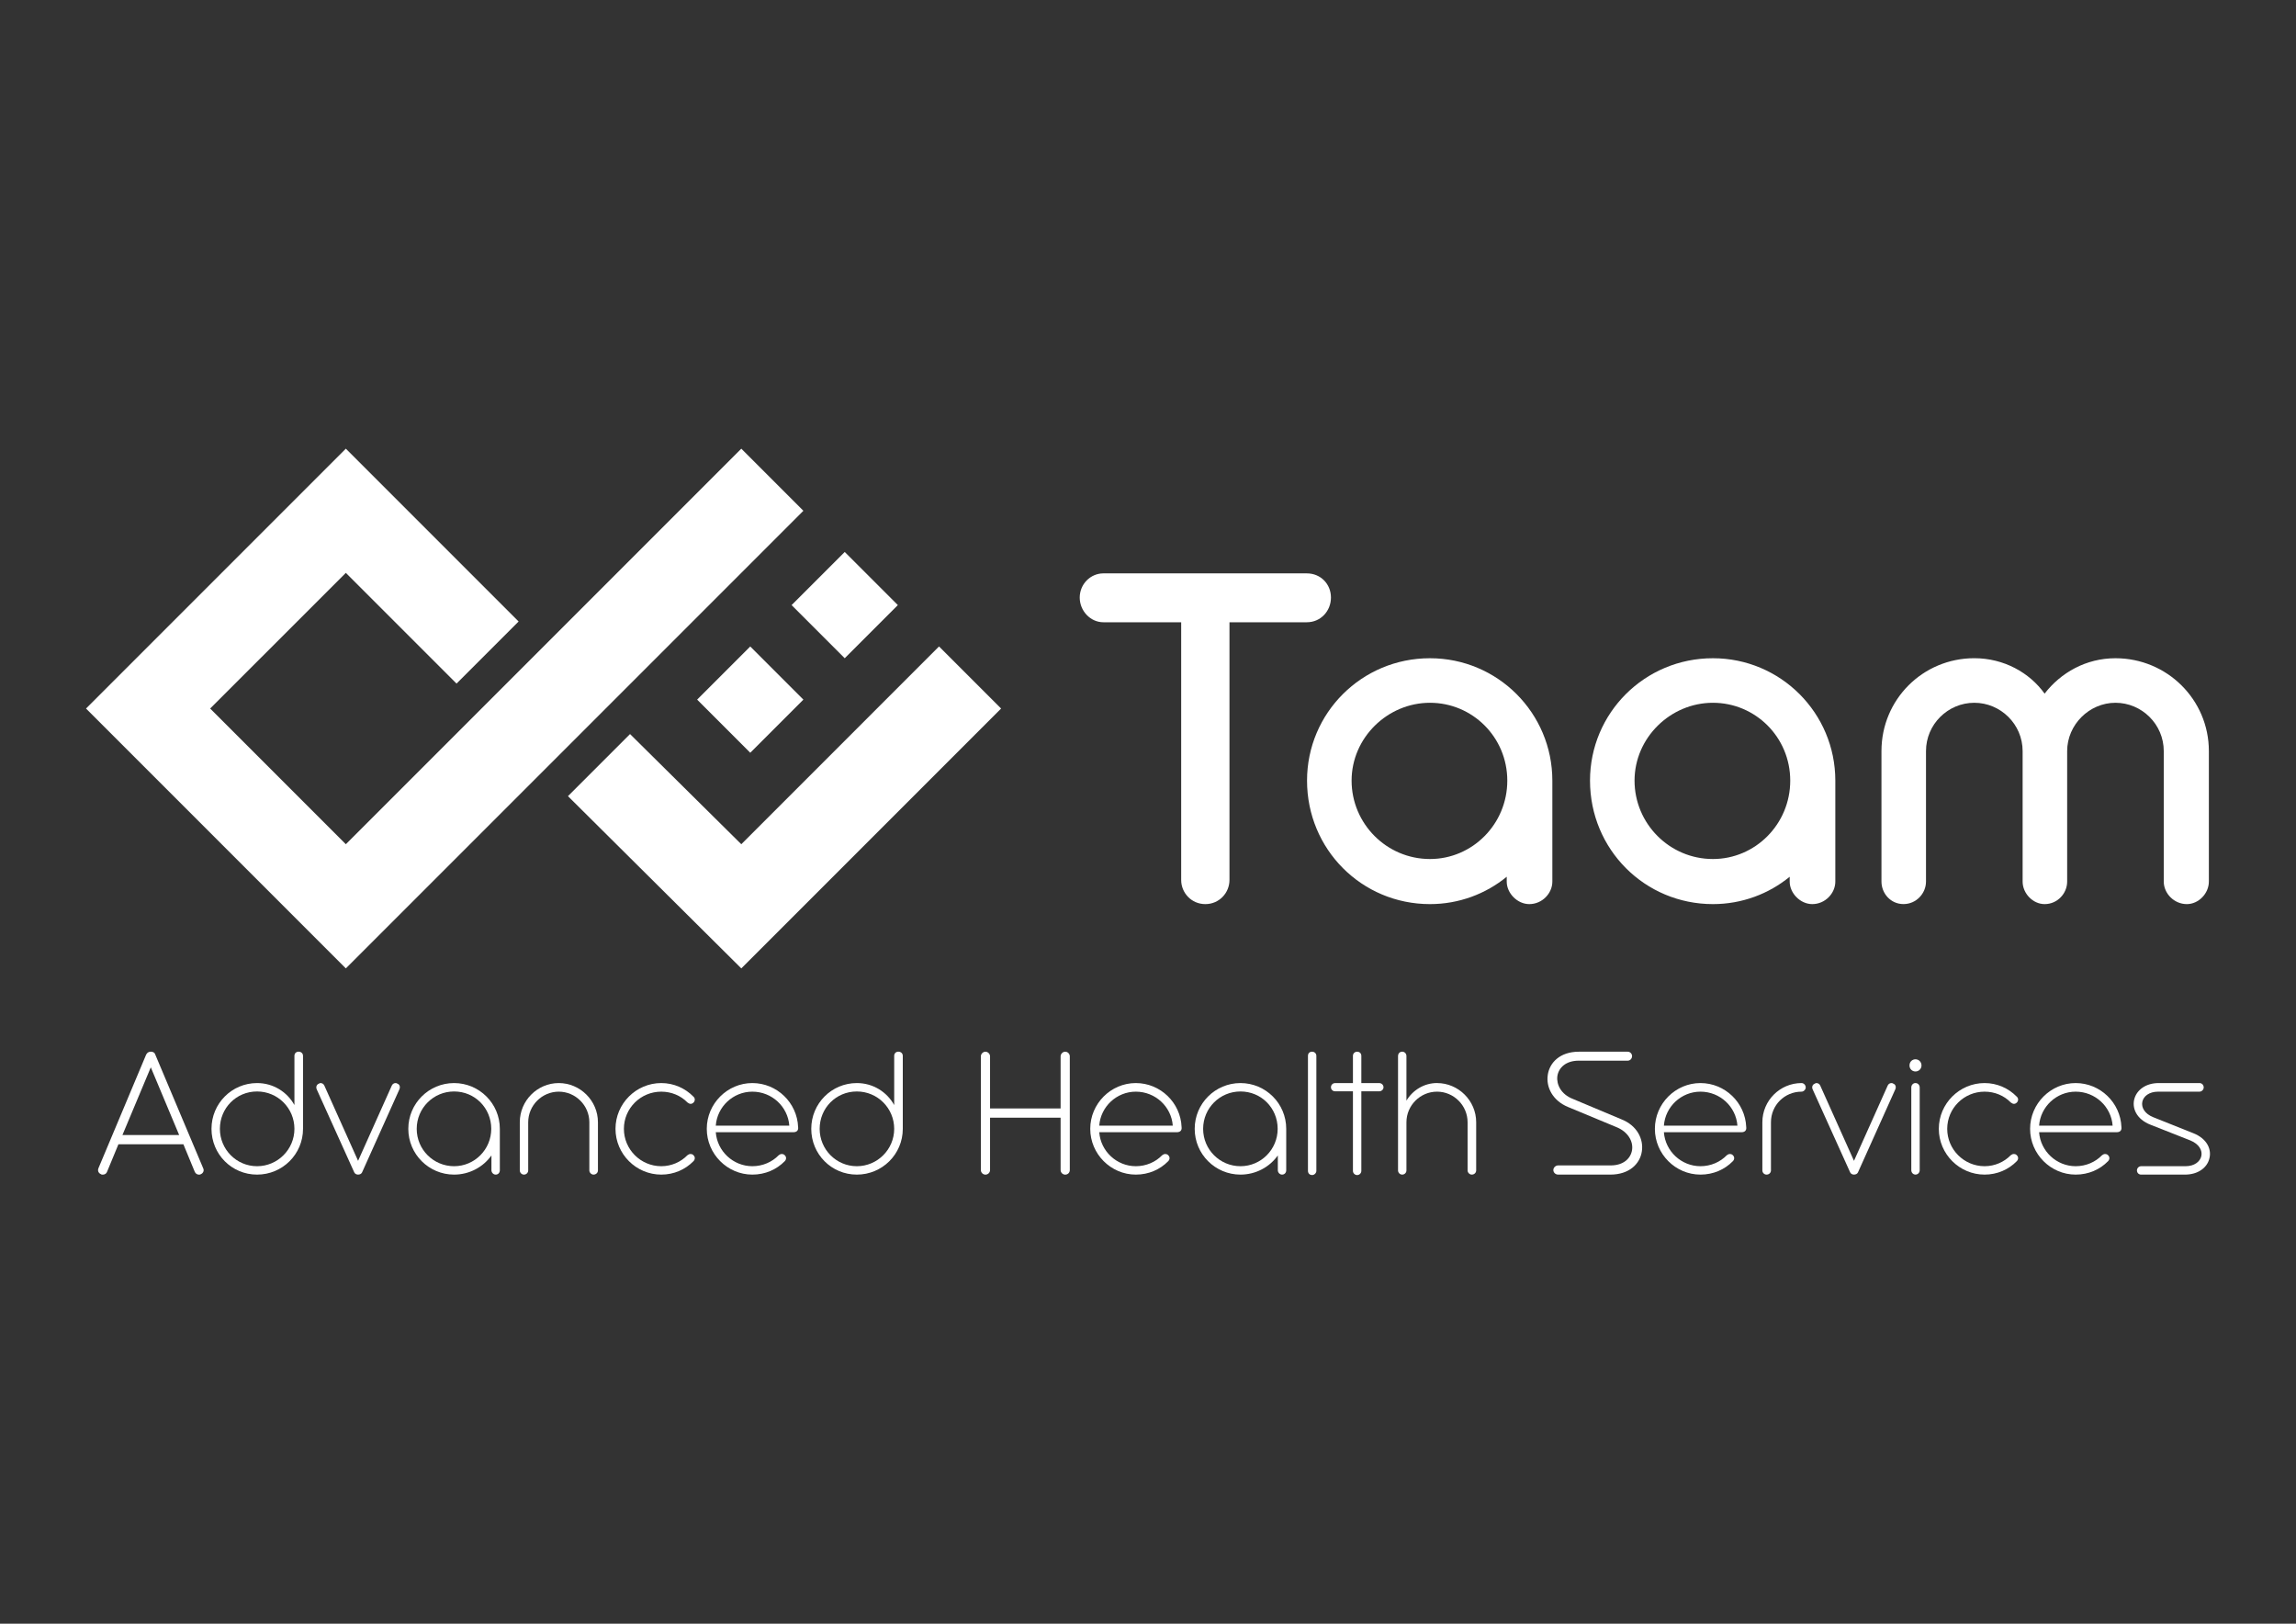
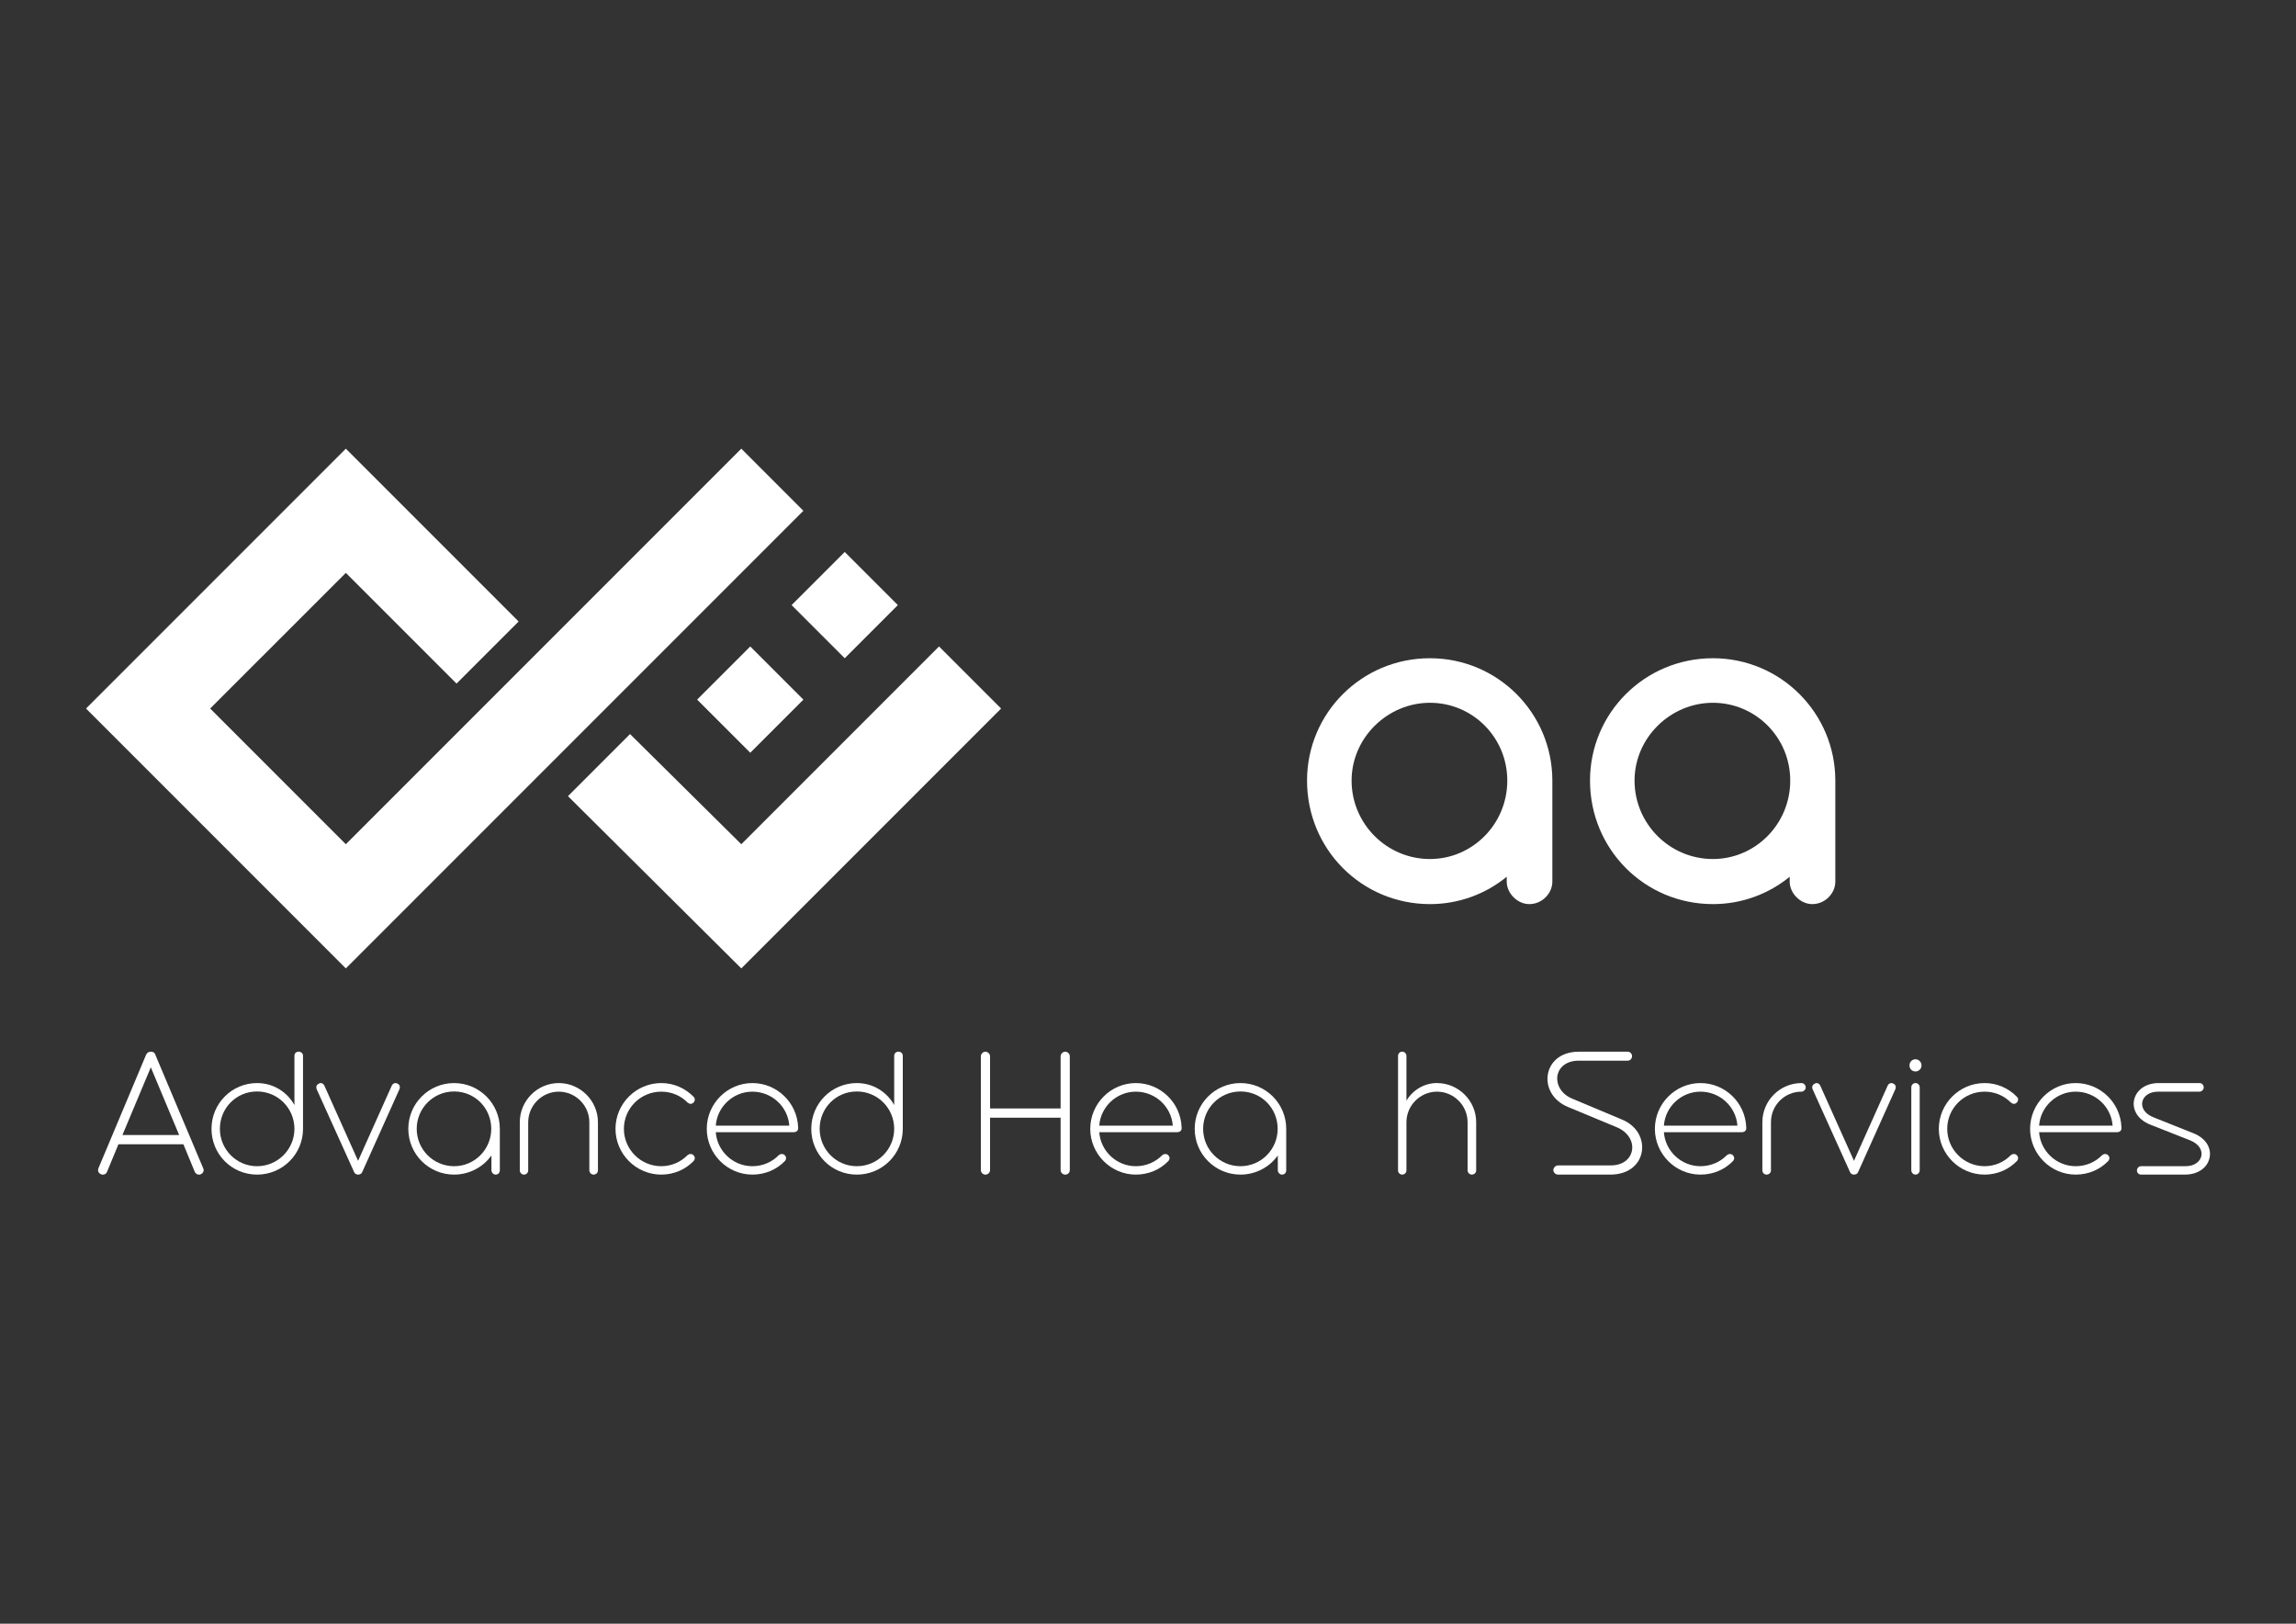
<svg xmlns="http://www.w3.org/2000/svg" id="Layer_1" data-name="Layer 1" viewBox="0 0 841.89 595.28">
  <rect x="0" y="0" width="841.89" height="595.28" fill="#333333" stroke="none" />
  <defs>
    <style>      .cls-1 {        fill: #fff;      }    </style>
  </defs>
  <g>
-     <path class="cls-1" d="M450.82,228.13v94.48c0,4.71-3.74,8.85-8.85,8.85s-8.86-4.13-8.86-8.85v-94.48h-28.54c-4.72,0-8.66-4.14-8.66-9.06s3.94-8.86,8.66-8.86h74.61c5.11,0,8.85,3.94,8.85,8.86s-3.74,9.06-8.85,9.06h-28.35Z" />
    <path class="cls-1" d="M479.26,286.19c0-24.8,20.08-44.88,45.07-44.87,24.81,0,44.88,20.07,44.88,44.88v37c0,4.33-3.74,8.26-8.46,8.26-4.33,0-8.27-3.94-8.27-8.26v-1.77c-7.68,6.29-17.52,10.03-28.15,10.03-25,0-45.07-20.08-45.07-45.27ZM524.34,314.93c15.56,0,28.35-12.8,28.35-28.74s-12.8-28.54-28.35-28.54-28.74,12.79-28.74,28.54,12.8,28.74,28.74,28.74Z" />
    <path class="cls-1" d="M583.02,286.19c0-24.8,20.08-44.88,45.07-44.87,24.81,0,44.88,20.07,44.88,44.88v37c0,4.33-3.74,8.26-8.46,8.26-4.33,0-8.27-3.94-8.27-8.26v-1.77c-7.68,6.29-17.52,10.03-28.15,10.03-25,0-45.07-20.08-45.07-45.27ZM628.09,314.93c15.56,0,28.35-12.8,28.35-28.74s-12.8-28.54-28.35-28.54-28.74,12.79-28.74,28.54,12.8,28.74,28.74,28.74Z" />
-     <path class="cls-1" d="M723.94,241.31c10.83,0,20.28,5.31,25.77,12.99,5.91-7.67,15.16-12.98,25.98-12.98,18.89,0,34.25,15.15,34.25,34.04v47.84c0,4.33-3.74,8.26-8.07,8.26-4.72,0-8.47-3.94-8.47-8.26v-47.84c0-9.84-8.07-17.71-17.71-17.71s-17.71,8.07-17.71,17.71v47.84c0,4.33-3.54,8.26-8.26,8.26-4.33,0-8.07-3.94-8.07-8.26v-47.84c0-9.84-8.07-17.71-17.72-17.71s-17.71,7.88-17.71,17.71v47.83c0,4.33-3.54,8.26-8.26,8.26s-8.07-3.94-8.07-8.26v-47.84c0-18.89,15.16-34.04,34.05-34.04Z" />
  </g>
  <g>
    <path class="cls-1" d="M53.62,386.59c.37-.73,1.03-1.03,1.69-1.03.73,0,1.39.29,1.61,1.03l17.58,41.7c.44.88,0,1.83-.88,2.2-.22.15-.44.15-.66.15-.66,0-1.25-.37-1.54-1.03l-4.18-10.11h-23.81l-4.18,10.11c-.22.66-.88,1.03-1.54,1.03-.22,0-.51,0-.66-.15-.95-.37-1.32-1.32-.95-2.2l17.51-41.7ZM55.3,391.29l-10.41,24.84h20.81l-10.41-24.84Z" />
    <path class="cls-1" d="M77.55,413.85c0-9.31,7.48-16.78,16.71-16.78,6.01,0,11.06,3.3,13.7,8.06v-18.03c0-.95.66-1.54,1.54-1.54s1.61.59,1.61,1.54v26.75c0,9.31-7.55,16.78-16.85,16.78s-16.71-7.47-16.71-16.78ZM80.63,413.85c0,7.55,6.08,13.7,13.63,13.7s13.7-6.15,13.7-13.7-6.08-13.7-13.7-13.7-13.63,6.08-13.63,13.7Z" />
    <path class="cls-1" d="M116.13,399.34c-.37-.88,0-1.76.8-2.05.14-.15.44-.22.59-.22.59,0,1.1.29,1.39.88l12.39,27.63,12.38-27.63c.29-.59.8-.88,1.39-.88.22,0,.51.07.66.22.81.29,1.1,1.18.73,2.05l-13.7,30.48c-.29.59-.88.8-1.47.8-.52,0-1.1-.22-1.39-.8l-13.78-30.48Z" />
    <path class="cls-1" d="M166.5,430.63c-9.23,0-16.78-7.47-16.78-16.78s7.55-16.78,16.78-16.78,16.78,7.47,16.78,16.78v15.17c0,.88-.58,1.61-1.54,1.61-.8,0-1.54-.73-1.54-1.61v-5.42c-3,4.25-8.06,7.03-13.7,7.03ZM180.13,413.85c0-7.62-6.01-13.7-13.63-13.7-7.55,0-13.7,6.08-13.7,13.7s6.16,13.7,13.7,13.7,13.63-6.15,13.63-13.7Z" />
    <path class="cls-1" d="M204.89,397.07c7.84,0,14.36,6.45,14.36,14.36v17.66c0,.88-.74,1.54-1.61,1.54-.8,0-1.54-.73-1.54-1.54v-17.66c0-6.15-5.06-11.21-11.21-11.21s-11.21,5.06-11.21,11.21v17.66c0,.88-.73,1.54-1.54,1.54-.88,0-1.54-.73-1.54-1.54v-17.66c0-7.92,6.45-14.36,14.29-14.36Z" />
    <path class="cls-1" d="M225.69,413.85c0-9.23,7.55-16.78,16.78-16.78,4.62,0,8.79,1.91,11.8,4.98.66.58.66,1.54,0,2.2-.22.22-.59.44-1.03.44-.37,0-.81-.22-1.17-.51-2.42-2.49-5.86-3.96-9.6-3.96-7.55,0-13.7,6.08-13.7,13.63s6.15,13.7,13.7,13.7c3.74,0,7.18-1.54,9.6-4.03.36-.29.73-.44,1.1-.44.51,0,.88.15,1.1.44.66.59.66,1.54,0,2.2-3.01,3.08-7.18,4.91-11.8,4.91-9.23,0-16.78-7.55-16.78-16.78Z" />
    <path class="cls-1" d="M275.87,397.07c9.01,0,16.42,7.18,16.78,16.12.15,1.1-.36,1.9-1.76,1.9h-28.43c.51,6.96,6.38,12.46,13.41,12.46,3.81,0,7.25-1.54,9.67-4.03.36-.29.73-.44,1.1-.44.44,0,.88.15,1.1.44.66.59.66,1.54,0,2.2-3,3.08-7.18,4.91-11.87,4.91-9.16,0-16.71-7.55-16.71-16.78s7.55-16.78,16.71-16.78ZM275.87,400.22c-7.04,0-12.9,5.5-13.41,12.46h26.96c-.51-6.96-6.38-12.46-13.56-12.46Z" />
    <path class="cls-1" d="M297.47,413.85c0-9.31,7.48-16.78,16.71-16.78,6.01,0,11.06,3.3,13.7,8.06v-18.03c0-.95.66-1.54,1.54-1.54s1.61.59,1.61,1.54v26.75c0,9.31-7.55,16.78-16.85,16.78s-16.71-7.47-16.71-16.78ZM300.55,413.85c0,7.55,6.08,13.7,13.63,13.7s13.7-6.15,13.7-13.7-6.08-13.7-13.7-13.7-13.63,6.08-13.63,13.7Z" />
    <path class="cls-1" d="M388.9,406.38v-19.12c0-.88.8-1.69,1.68-1.69.95,0,1.69.81,1.69,1.69v41.7c0,.95-.73,1.68-1.69,1.68-.88,0-1.68-.73-1.68-1.68v-19.2h-25.87v19.2c0,.95-.8,1.68-1.69,1.68s-1.68-.73-1.68-1.68v-41.7c0-.88.8-1.69,1.68-1.69s1.69.81,1.69,1.69v19.12h25.87Z" />
    <path class="cls-1" d="M416.48,397.07c9.01,0,16.42,7.18,16.78,16.12.15,1.1-.36,1.9-1.76,1.9h-28.43c.51,6.96,6.38,12.46,13.41,12.46,3.81,0,7.25-1.54,9.67-4.03.36-.29.73-.44,1.1-.44.44,0,.88.15,1.1.44.66.59.66,1.54,0,2.2-3,3.08-7.18,4.91-11.87,4.91-9.16,0-16.71-7.55-16.71-16.78s7.54-16.78,16.71-16.78ZM416.48,400.22c-7.04,0-12.9,5.5-13.41,12.46h26.96c-.51-6.96-6.38-12.46-13.56-12.46Z" />
-     <path class="cls-1" d="M454.85,430.63c-9.23,0-16.78-7.47-16.78-16.78s7.55-16.78,16.78-16.78,16.78,7.47,16.78,16.78v15.17c0,.88-.58,1.61-1.54,1.61-.8,0-1.54-.73-1.54-1.61v-5.42c-3,4.25-8.06,7.03-13.7,7.03ZM468.49,413.85c0-7.62-6.01-13.7-13.63-13.7-7.55,0-13.7,6.08-13.7,13.7s6.16,13.7,13.7,13.7,13.63-6.15,13.63-13.7Z" />
-     <path class="cls-1" d="M481.14,385.57c.8,0,1.54.59,1.54,1.54v42.14c0,.8-.74,1.54-1.54,1.54-.95,0-1.54-.66-1.54-1.54v-42.14c0-.95.58-1.54,1.54-1.54Z" />
-     <path class="cls-1" d="M497.63,385.57c.88,0,1.54.59,1.54,1.54v9.97h6.59c.81,0,1.54.66,1.54,1.54,0,.8-.73,1.47-1.54,1.47h-6.59v29.17c0,.8-.66,1.54-1.54,1.54-.8,0-1.54-.66-1.54-1.54v-29.17h-6.52c-.88,0-1.54-.66-1.54-1.47,0-.88.66-1.54,1.54-1.54h6.52v-9.97c0-.95.73-1.54,1.54-1.54Z" />
+     <path class="cls-1" d="M454.85,430.63c-9.23,0-16.78-7.47-16.78-16.78s7.55-16.78,16.78-16.78,16.78,7.47,16.78,16.78v15.17c0,.88-.58,1.61-1.54,1.61-.8,0-1.54-.73-1.54-1.61v-5.42c-3,4.25-8.06,7.03-13.7,7.03M468.49,413.85c0-7.62-6.01-13.7-13.63-13.7-7.55,0-13.7,6.08-13.7,13.7s6.16,13.7,13.7,13.7,13.63-6.15,13.63-13.7Z" />
    <path class="cls-1" d="M526.92,397.07c7.84,0,14.36,6.45,14.36,14.36v17.66c0,.88-.73,1.54-1.61,1.54-.8,0-1.54-.73-1.54-1.54v-17.66c0-6.16-5.06-11.21-11.21-11.21s-11.21,5.06-11.21,11.21v17.66c0,.88-.73,1.54-1.54,1.54-.88,0-1.54-.73-1.54-1.54v-41.92c0-.95.66-1.61,1.54-1.61.81,0,1.54.66,1.54,1.61v16.34c2.27-3.81,6.45-6.45,11.21-6.45Z" />
    <path class="cls-1" d="M567.52,394.14c.66-4.62,4.54-8.57,11.43-8.57h17.88c.88,0,1.61.73,1.61,1.61,0,.95-.73,1.68-1.61,1.68h-17.95c-4.77,0-7.4,2.64-7.84,5.72-.36,3.08,1.39,6.6,5.64,8.28l17.81,7.48c5.79,2.27,8.21,7.25,7.55,11.72-.66,4.62-4.62,8.57-11.58,8.57h-19.12c-.95,0-1.76-.73-1.76-1.68,0-.88.81-1.69,1.76-1.69h19.27c4.76,0,7.4-2.64,7.84-5.72.44-3-1.39-6.52-5.64-8.28l-17.81-7.4c-5.72-2.35-8.13-7.33-7.47-11.72Z" />
    <path class="cls-1" d="M623.52,397.07c9.01,0,16.42,7.18,16.78,16.12.15,1.1-.36,1.9-1.76,1.9h-28.43c.51,6.96,6.38,12.46,13.41,12.46,3.81,0,7.25-1.54,9.67-4.03.36-.29.73-.44,1.1-.44.44,0,.88.15,1.1.44.66.59.66,1.54,0,2.2-3,3.08-7.18,4.91-11.87,4.91-9.16,0-16.71-7.55-16.71-16.78s7.55-16.78,16.71-16.78ZM623.52,400.22c-7.04,0-12.9,5.5-13.41,12.46h26.96c-.51-6.96-6.38-12.46-13.56-12.46Z" />
    <path class="cls-1" d="M660.58,397.07c.81,0,1.54.73,1.54,1.61,0,.73-.73,1.54-1.54,1.54-6.23,0-11.21,4.98-11.21,11.21v17.66c0,.88-.73,1.54-1.61,1.54s-1.54-.73-1.54-1.54v-17.66c0-7.92,6.45-14.36,14.36-14.36Z" />
    <path class="cls-1" d="M664.64,399.34c-.37-.88,0-1.76.8-2.05.14-.15.44-.22.59-.22.59,0,1.1.29,1.39.88l12.39,27.63,12.38-27.63c.29-.59.8-.88,1.39-.88.22,0,.51.07.66.22.81.29,1.1,1.18.73,2.05l-13.7,30.48c-.29.59-.88.8-1.47.8-.52,0-1.1-.22-1.39-.8l-13.77-30.48Z" />
    <path class="cls-1" d="M702.37,388.35c1.17,0,2.2.95,2.2,2.27,0,1.24-1.02,2.2-2.2,2.2-1.25,0-2.2-.95-2.2-2.2,0-1.32.95-2.27,2.2-2.27ZM702.37,397.07c.88,0,1.54.73,1.54,1.61v30.33c0,.88-.66,1.61-1.54,1.61s-1.54-.73-1.54-1.61v-30.34c0-.88.66-1.61,1.54-1.61Z" />
    <path class="cls-1" d="M710.92,413.85c0-9.23,7.55-16.78,16.78-16.78,4.62,0,8.79,1.91,11.8,4.98.66.58.66,1.54,0,2.2-.22.22-.59.44-1.03.44-.37,0-.81-.22-1.17-.51-2.42-2.49-5.86-3.96-9.6-3.96-7.55,0-13.7,6.08-13.7,13.63s6.15,13.7,13.7,13.7c3.74,0,7.18-1.54,9.6-4.03.36-.29.73-.44,1.1-.44.51,0,.88.15,1.1.44.66.59.66,1.54,0,2.2-3.01,3.08-7.18,4.91-11.8,4.91-9.23,0-16.78-7.55-16.78-16.78Z" />
    <path class="cls-1" d="M761.1,397.07c9.01,0,16.42,7.18,16.78,16.12.15,1.1-.36,1.9-1.76,1.9h-28.43c.51,6.96,6.38,12.46,13.41,12.46,3.81,0,7.25-1.54,9.67-4.03.36-.29.73-.44,1.1-.44.44,0,.88.15,1.1.44.66.59.66,1.54,0,2.2-3,3.08-7.18,4.91-11.87,4.91-9.16,0-16.71-7.55-16.71-16.78s7.55-16.78,16.71-16.78ZM761.1,400.22c-7.04,0-12.9,5.5-13.41,12.46h26.96c-.51-6.96-6.38-12.46-13.56-12.46Z" />
    <path class="cls-1" d="M806.51,397.07c.88,0,1.54.73,1.54,1.61,0,.73-.66,1.54-1.54,1.54h-15.17c-6.67,0-8.21,6.82-1.76,9.38l14.51,5.79c5.35,2.05,7.04,6.23,5.94,9.67-.88,3.08-4.1,5.57-8.87,5.57h-16.05c-.88,0-1.54-.66-1.54-1.54,0-.8.66-1.54,1.54-1.54h16.27c6.52,0,8.35-6.74,1.76-9.45l-14.51-5.72c-5.35-2.05-7.03-6.3-5.94-9.74.95-3.07,4.11-5.57,8.87-5.57h14.95Z" />
  </g>
  <polygon class="cls-1" points="294.58 187.26 271.82 164.49 126.81 309.51 77.06 259.76 126.81 210.02 167.4 250.61 190.16 227.85 126.81 164.49 31.54 259.76 126.81 355.03 294.58 187.26" />
  <rect class="cls-1" x="261.32" y="242.71" width="27.55" height="27.55" transform="translate(-100.78 269.65) rotate(-45)" />
  <rect class="cls-1" x="295.97" y="208.06" width="27.55" height="27.55" transform="translate(-66.14 284) rotate(-45)" />
  <polygon class="cls-1" points="344.32 237 321.56 259.76 314.58 266.75 271.82 309.51 231.02 269.12 208.26 291.88 271.82 355.03 367.08 259.76 344.32 237" />
</svg>